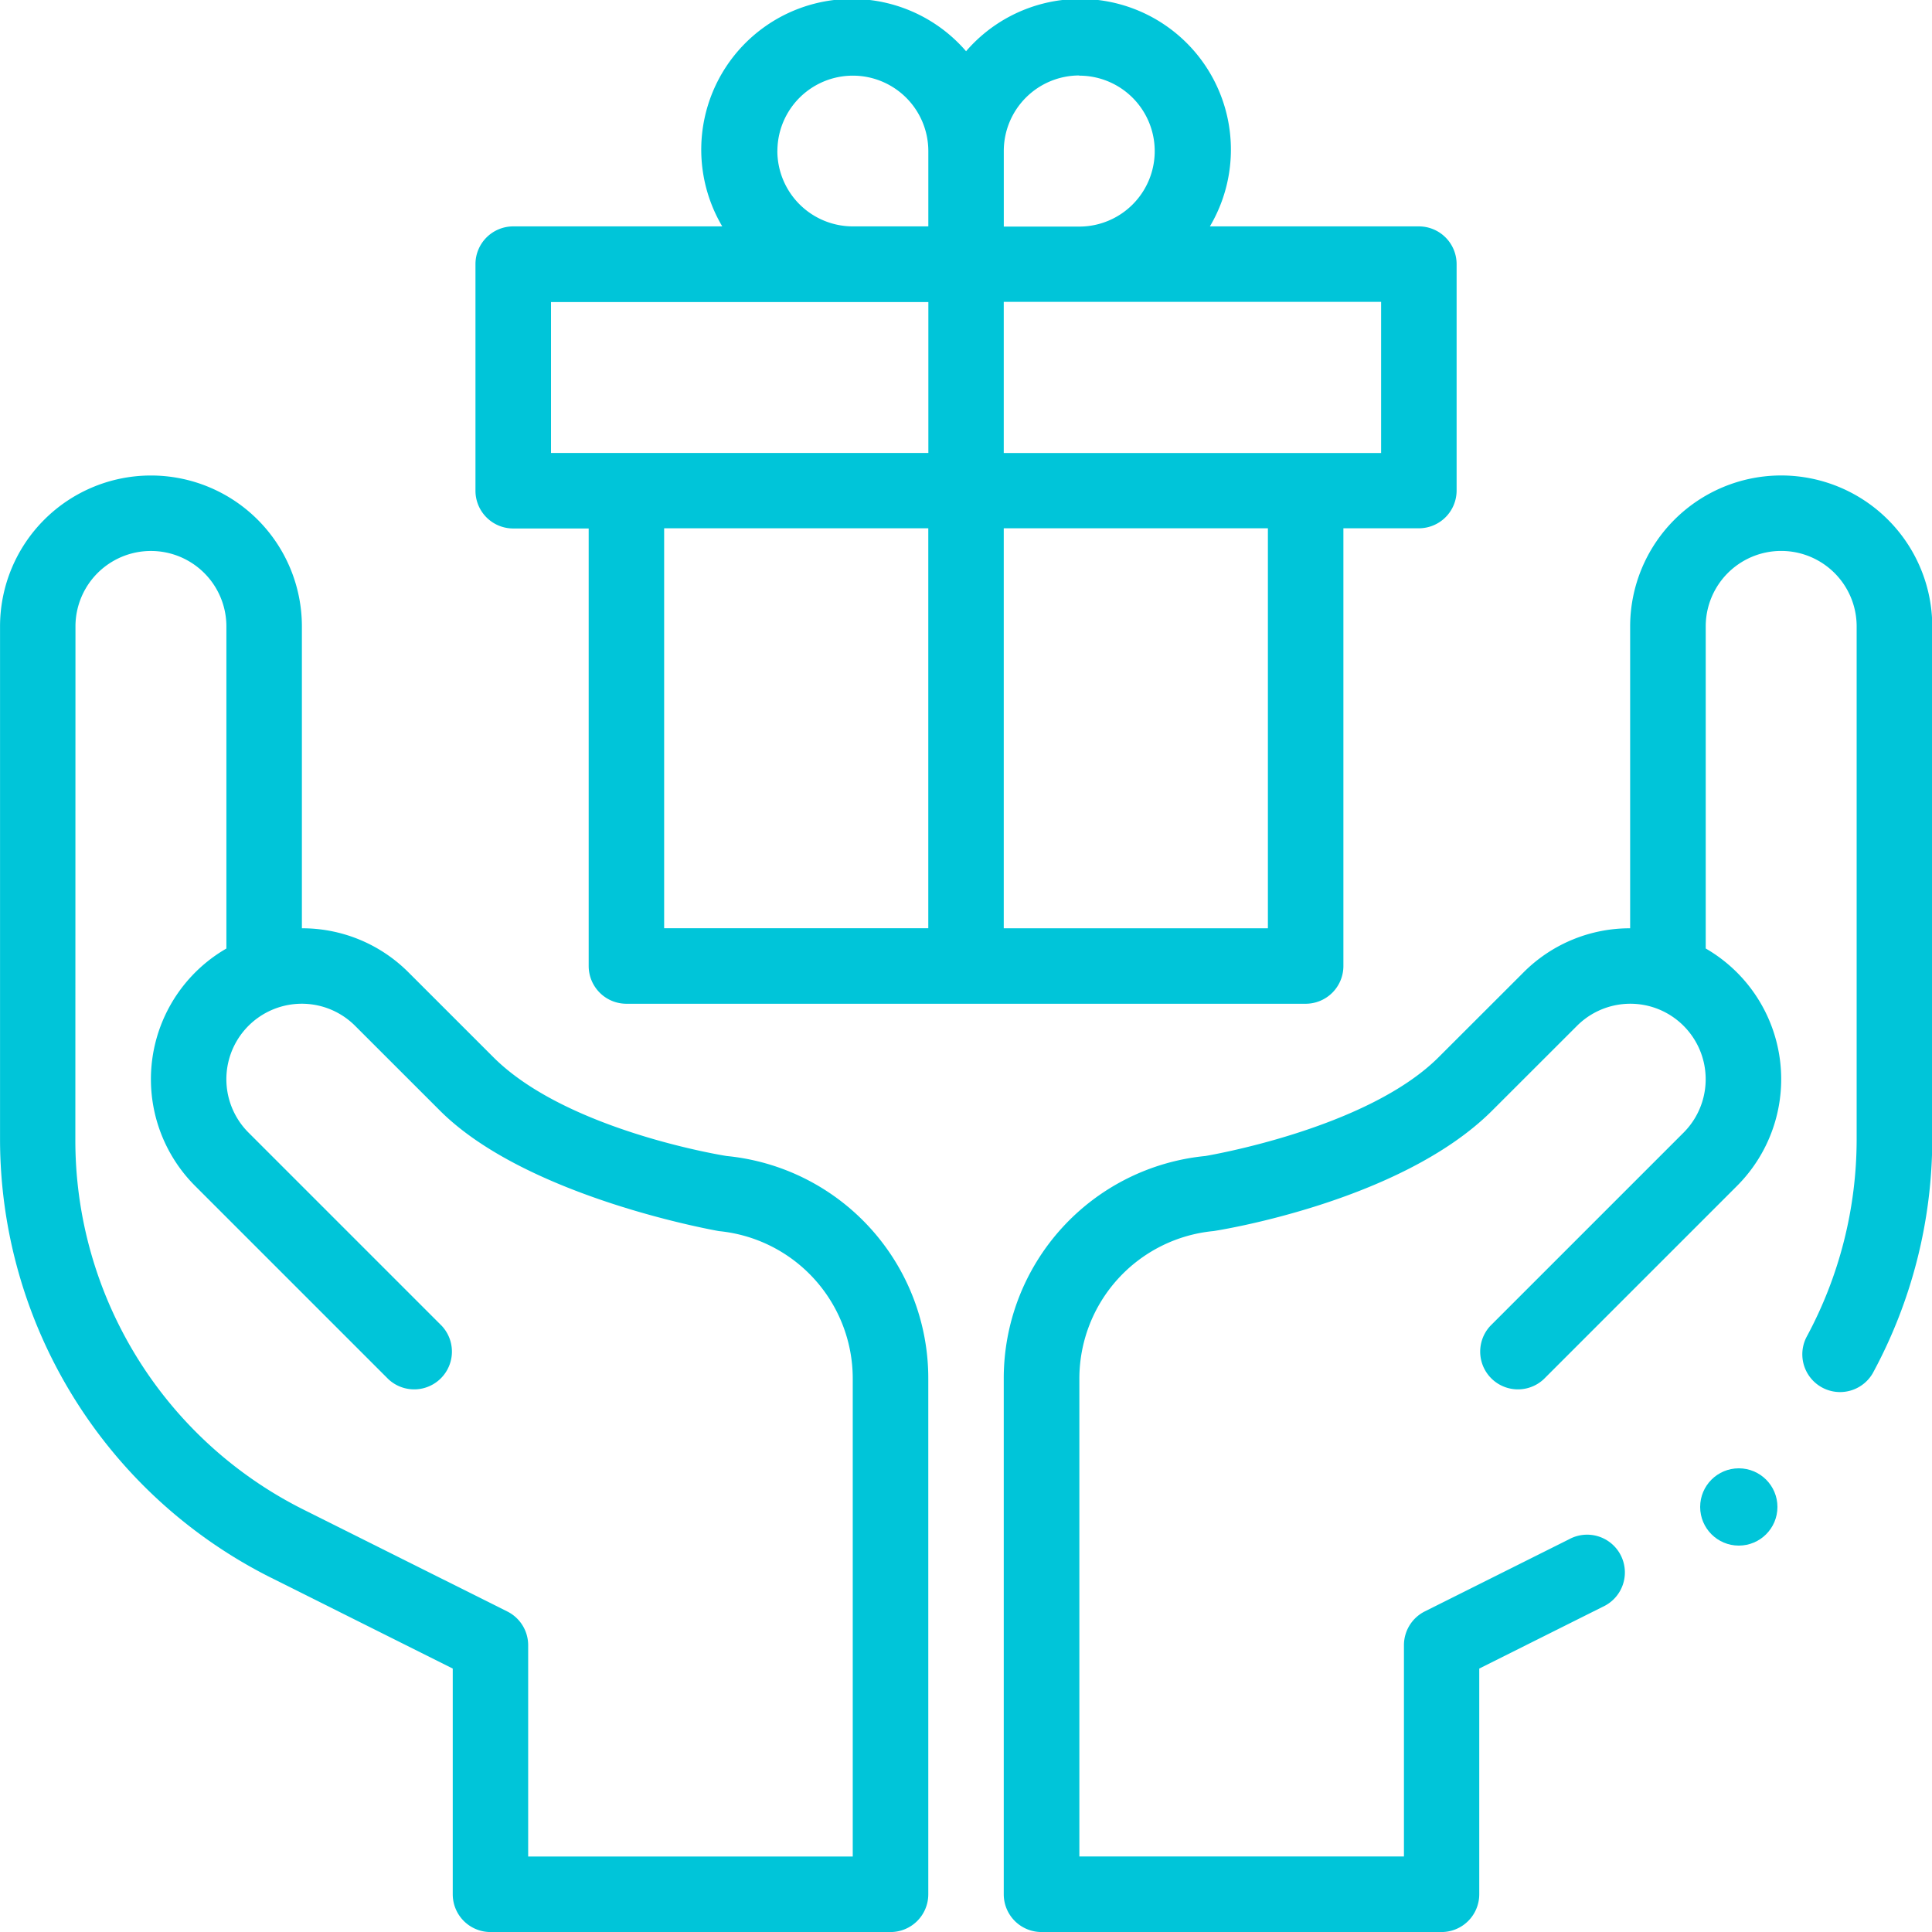
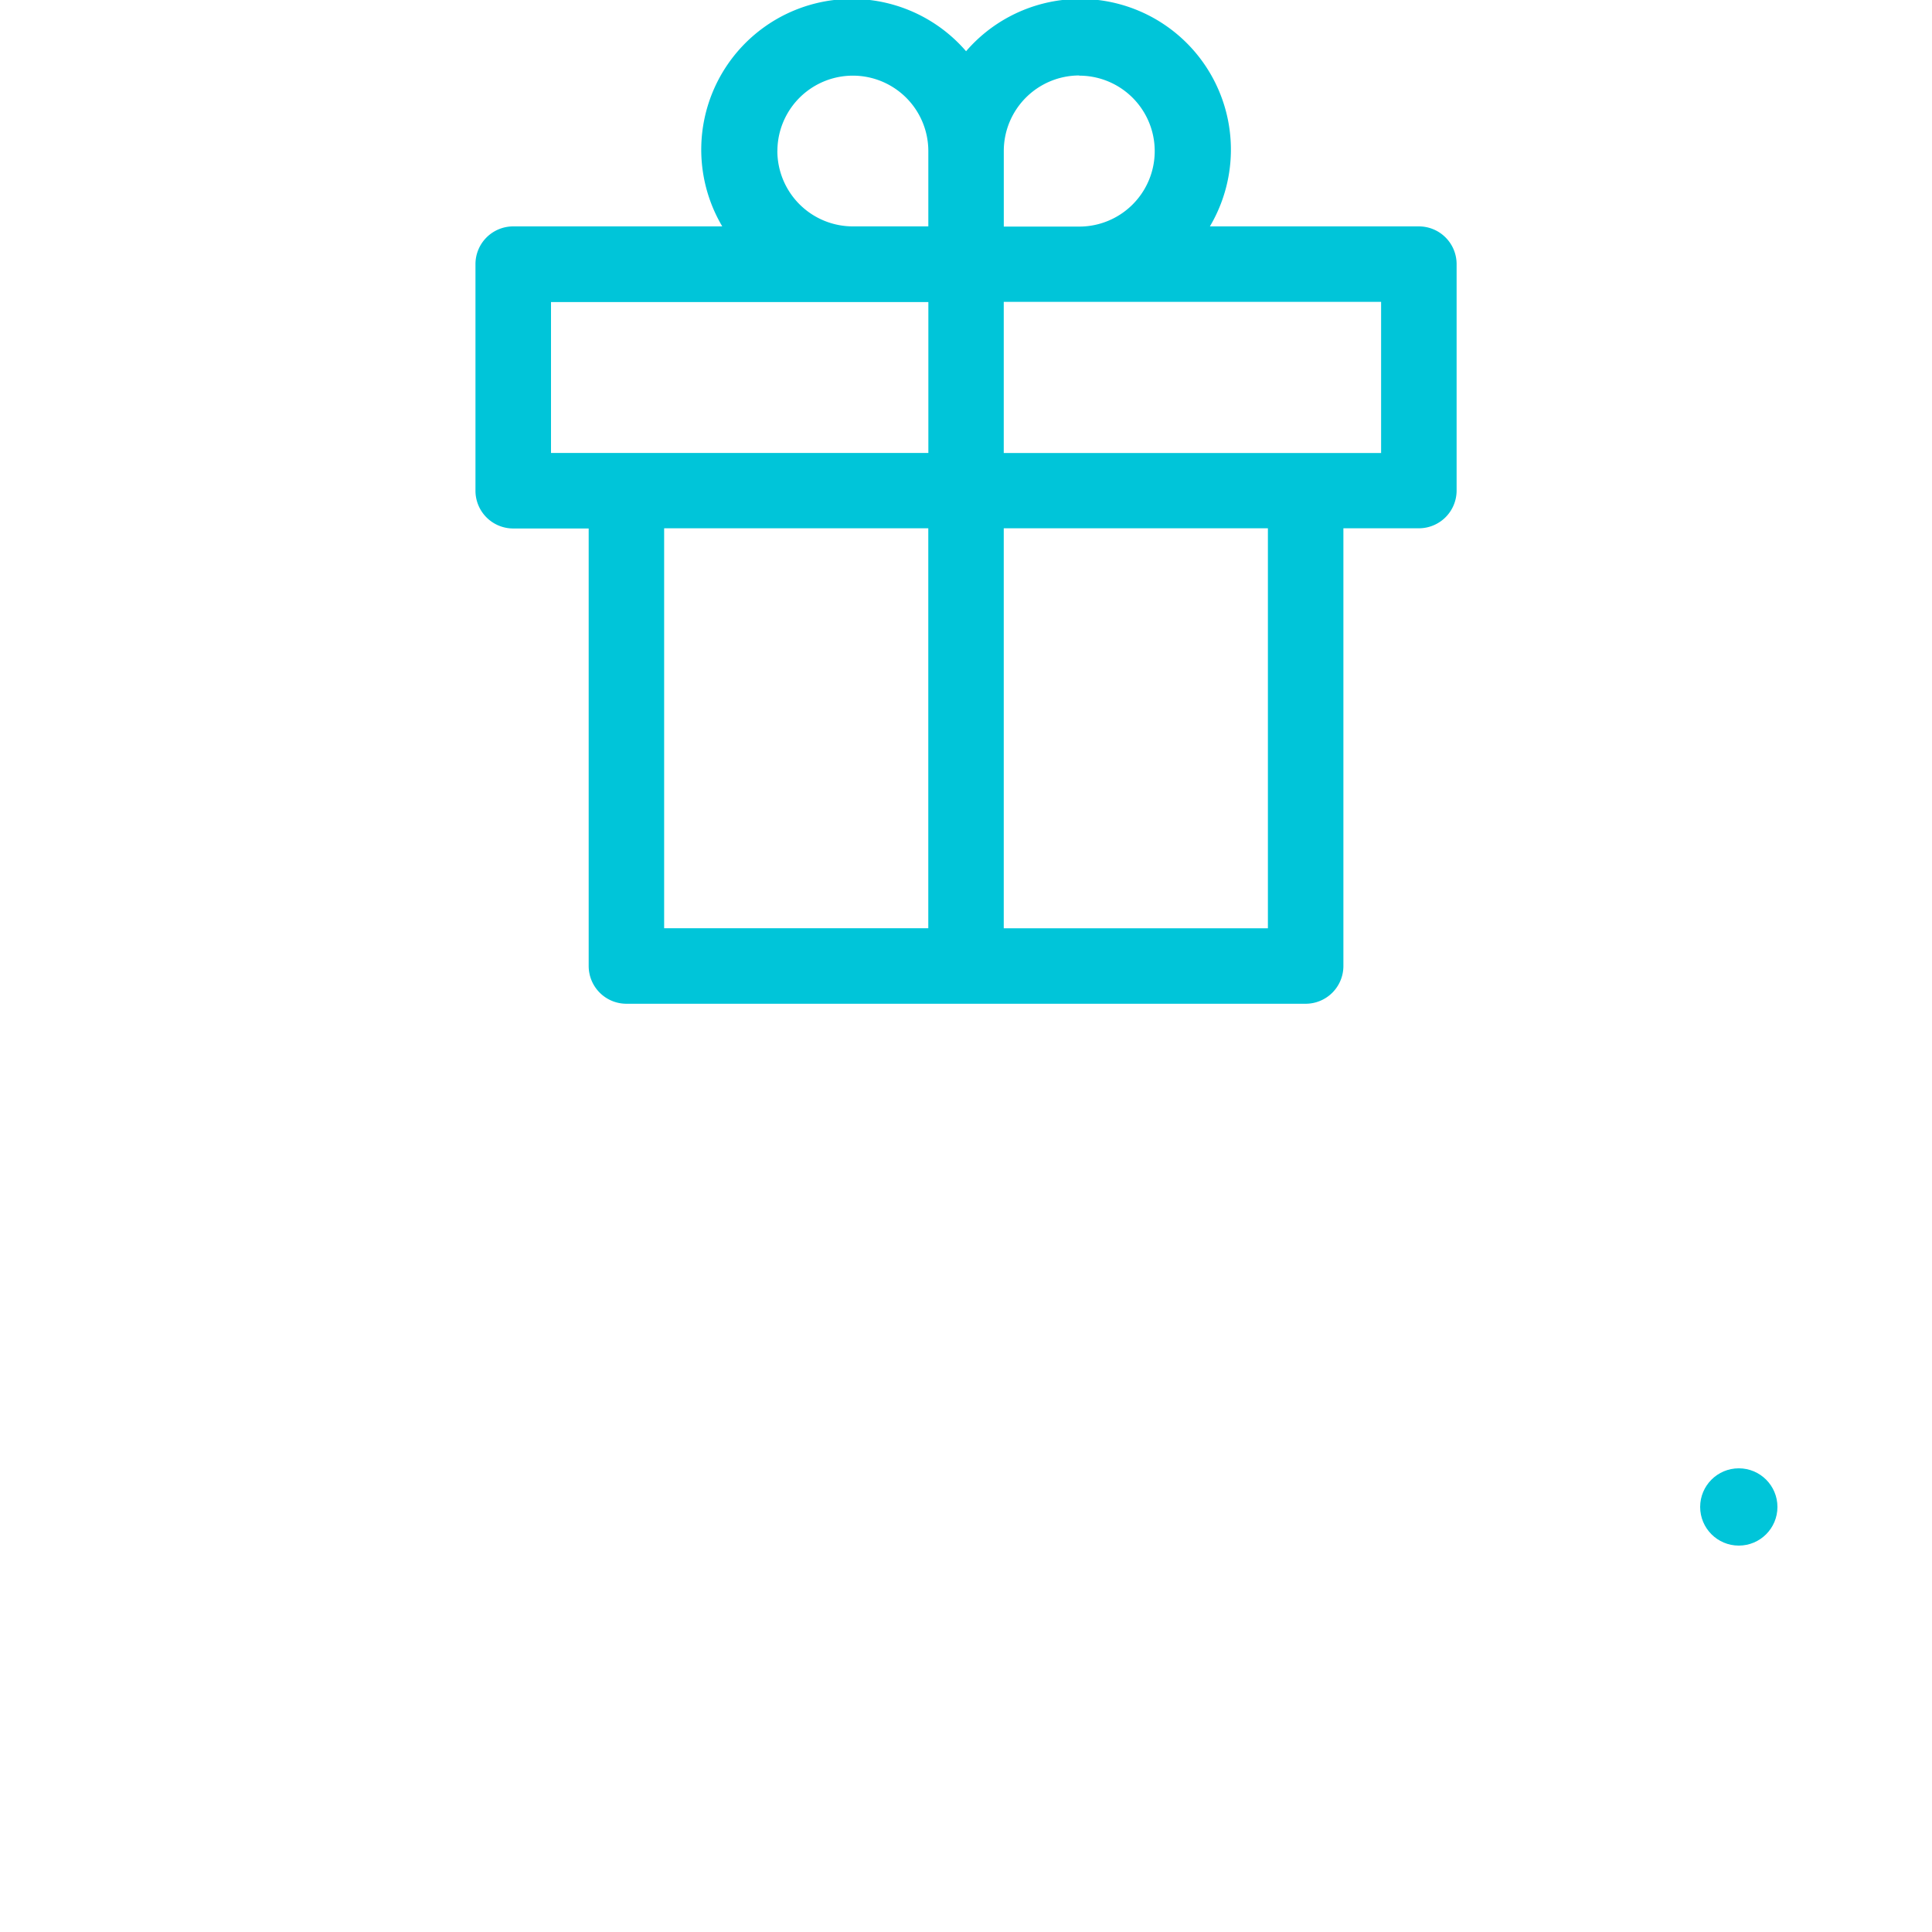
<svg xmlns="http://www.w3.org/2000/svg" width="50" height="50" viewBox="0 0 50 50">
  <g id="Offer_Value-Added_Experience" data-name="Offer Value-Added Experience" transform="translate(-25 -164)">
-     <rect id="Rectangle_25" data-name="Rectangle 25" width="50" height="50" transform="translate(25 164)" fill="#c5c5c5" opacity="0" />
    <g id="gift" transform="translate(25 164)">
-       <path id="Path_6505" data-name="Path 6505" d="M7.017,154.527l4.7,2.35v5.842a.977.977,0,0,0,.977.977H23.047a.977.977,0,0,0,.977-.977V149.384a5.78,5.78,0,0,0-5.213-5.771c-.012,0-4.131-.646-6.043-2.558l-2.193-2.192a3.881,3.881,0,0,0-2.762-1.144v-7.812a3.906,3.906,0,1,0-7.812,0v13.266a12.7,12.7,0,0,0,7.017,11.355Zm-5.064-24.62a1.953,1.953,0,1,1,3.906,0v8.336a3.905,3.905,0,0,0-.809,6.144l5,5a.977.977,0,0,0,1.381-1.381l-5-5a1.953,1.953,0,0,1,.73-3.223h0a1.95,1.95,0,0,1,2.031.462l2.193,2.192c2.264,2.264,7.211,3.116,7.221,3.119a3.835,3.835,0,0,1,3.463,3.828v12.358h-8.4v-5.469a.976.976,0,0,0-.54-.873l-5.241-2.62a10.684,10.684,0,0,1-5.938-9.608Z" transform="translate(0 -113.695)" fill="#00c5d9" />
      <path id="Path_6506" data-name="Path 6506" d="M126,6.836V12.7a.977.977,0,0,0,.977.977h1.953V25a.977.977,0,0,0,.977.977h17.578a.977.977,0,0,0,.977-.977V13.672h1.953a.977.977,0,0,0,.977-.977V6.836a.977.977,0,0,0-.977-.977h-5.408a3.9,3.9,0,0,0-6.31-4.533,3.9,3.9,0,0,0-6.31,4.533h-5.408A.977.977,0,0,0,126,6.836Zm4.883,6.836h6.836V24.023h-6.836Zm15.625,10.352h-6.836V13.672h6.836Zm2.93-12.3h-9.766V7.812h9.766Zm-7.812-9.766a1.953,1.953,0,1,1,0,3.906h-1.953V3.906A1.955,1.955,0,0,1,141.625,1.953Zm-7.812,1.953a1.953,1.953,0,0,1,3.906,0V5.859h-1.953A1.955,1.955,0,0,1,133.813,3.906Zm-5.859,3.906h9.766v3.906h-9.766Z" transform="translate(-113.695)" fill="#00c5d9" />
      <circle id="Ellipse_217" data-name="Ellipse 217" cx="1" cy="1" r="1" transform="translate(44 38)" fill="#00c5d9" />
-       <path id="Path_6507" data-name="Path 6507" d="M286.117,126a3.911,3.911,0,0,0-3.906,3.906v7.813a3.88,3.88,0,0,0-2.762,1.144l-2.194,2.192c-1.869,1.869-6.025,2.554-6.035,2.557A5.782,5.782,0,0,0,266,149.384v13.335a.977.977,0,0,0,.977.977h10.352a.977.977,0,0,0,.977-.977v-5.842l3.2-1.6a.977.977,0,1,0-.873-1.747l-3.736,1.868a.977.977,0,0,0-.54.873v5.469h-8.4V149.384a3.837,3.837,0,0,1,3.47-3.829c.01,0,4.826-.731,7.213-3.118l2.194-2.192a1.951,1.951,0,0,1,2.031-.462h0a1.955,1.955,0,0,1,.73,3.223l-5,5a.977.977,0,0,0,1.381,1.381l5-5a3.906,3.906,0,0,0-.809-6.145v-8.336a1.953,1.953,0,0,1,3.906,0v13.266a10.771,10.771,0,0,1-1.3,5.13.977.977,0,0,0,1.716.933,12.73,12.73,0,0,0,1.541-6.063V129.906A3.911,3.911,0,0,0,286.117,126Z" transform="translate(-240.023 -113.695)" fill="#00c5d9" />
    </g>
  </g>
</svg>